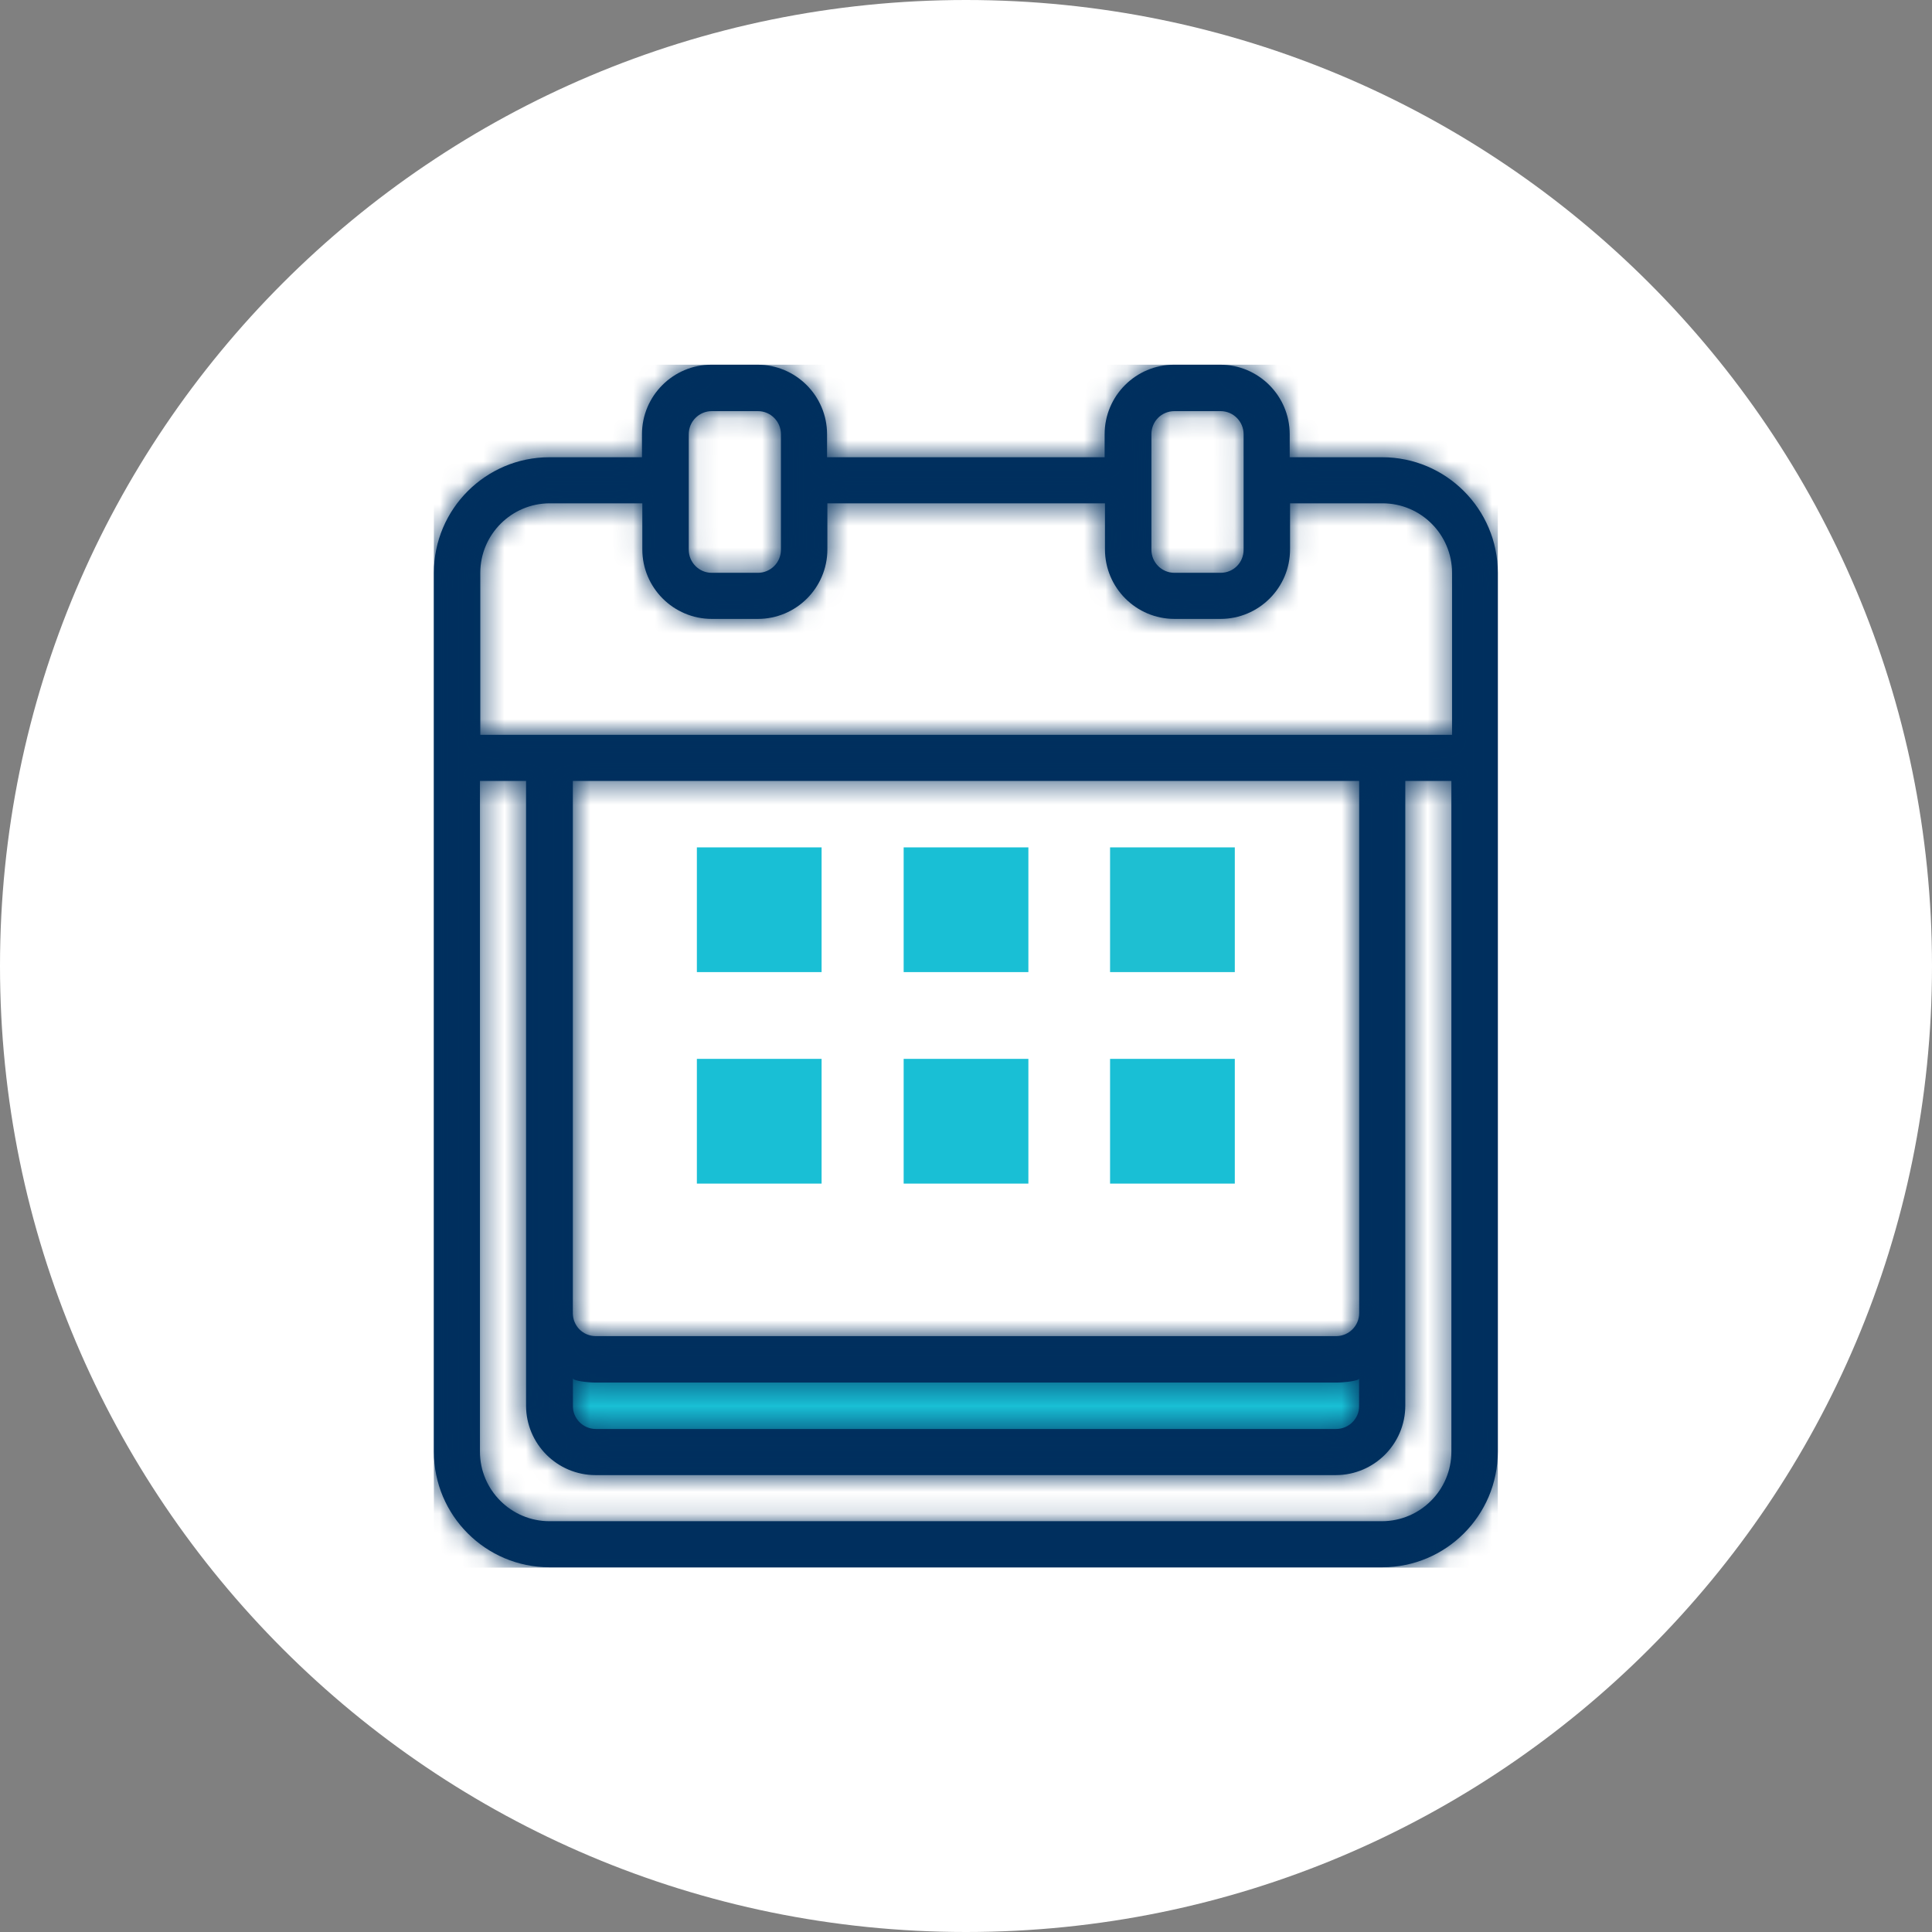
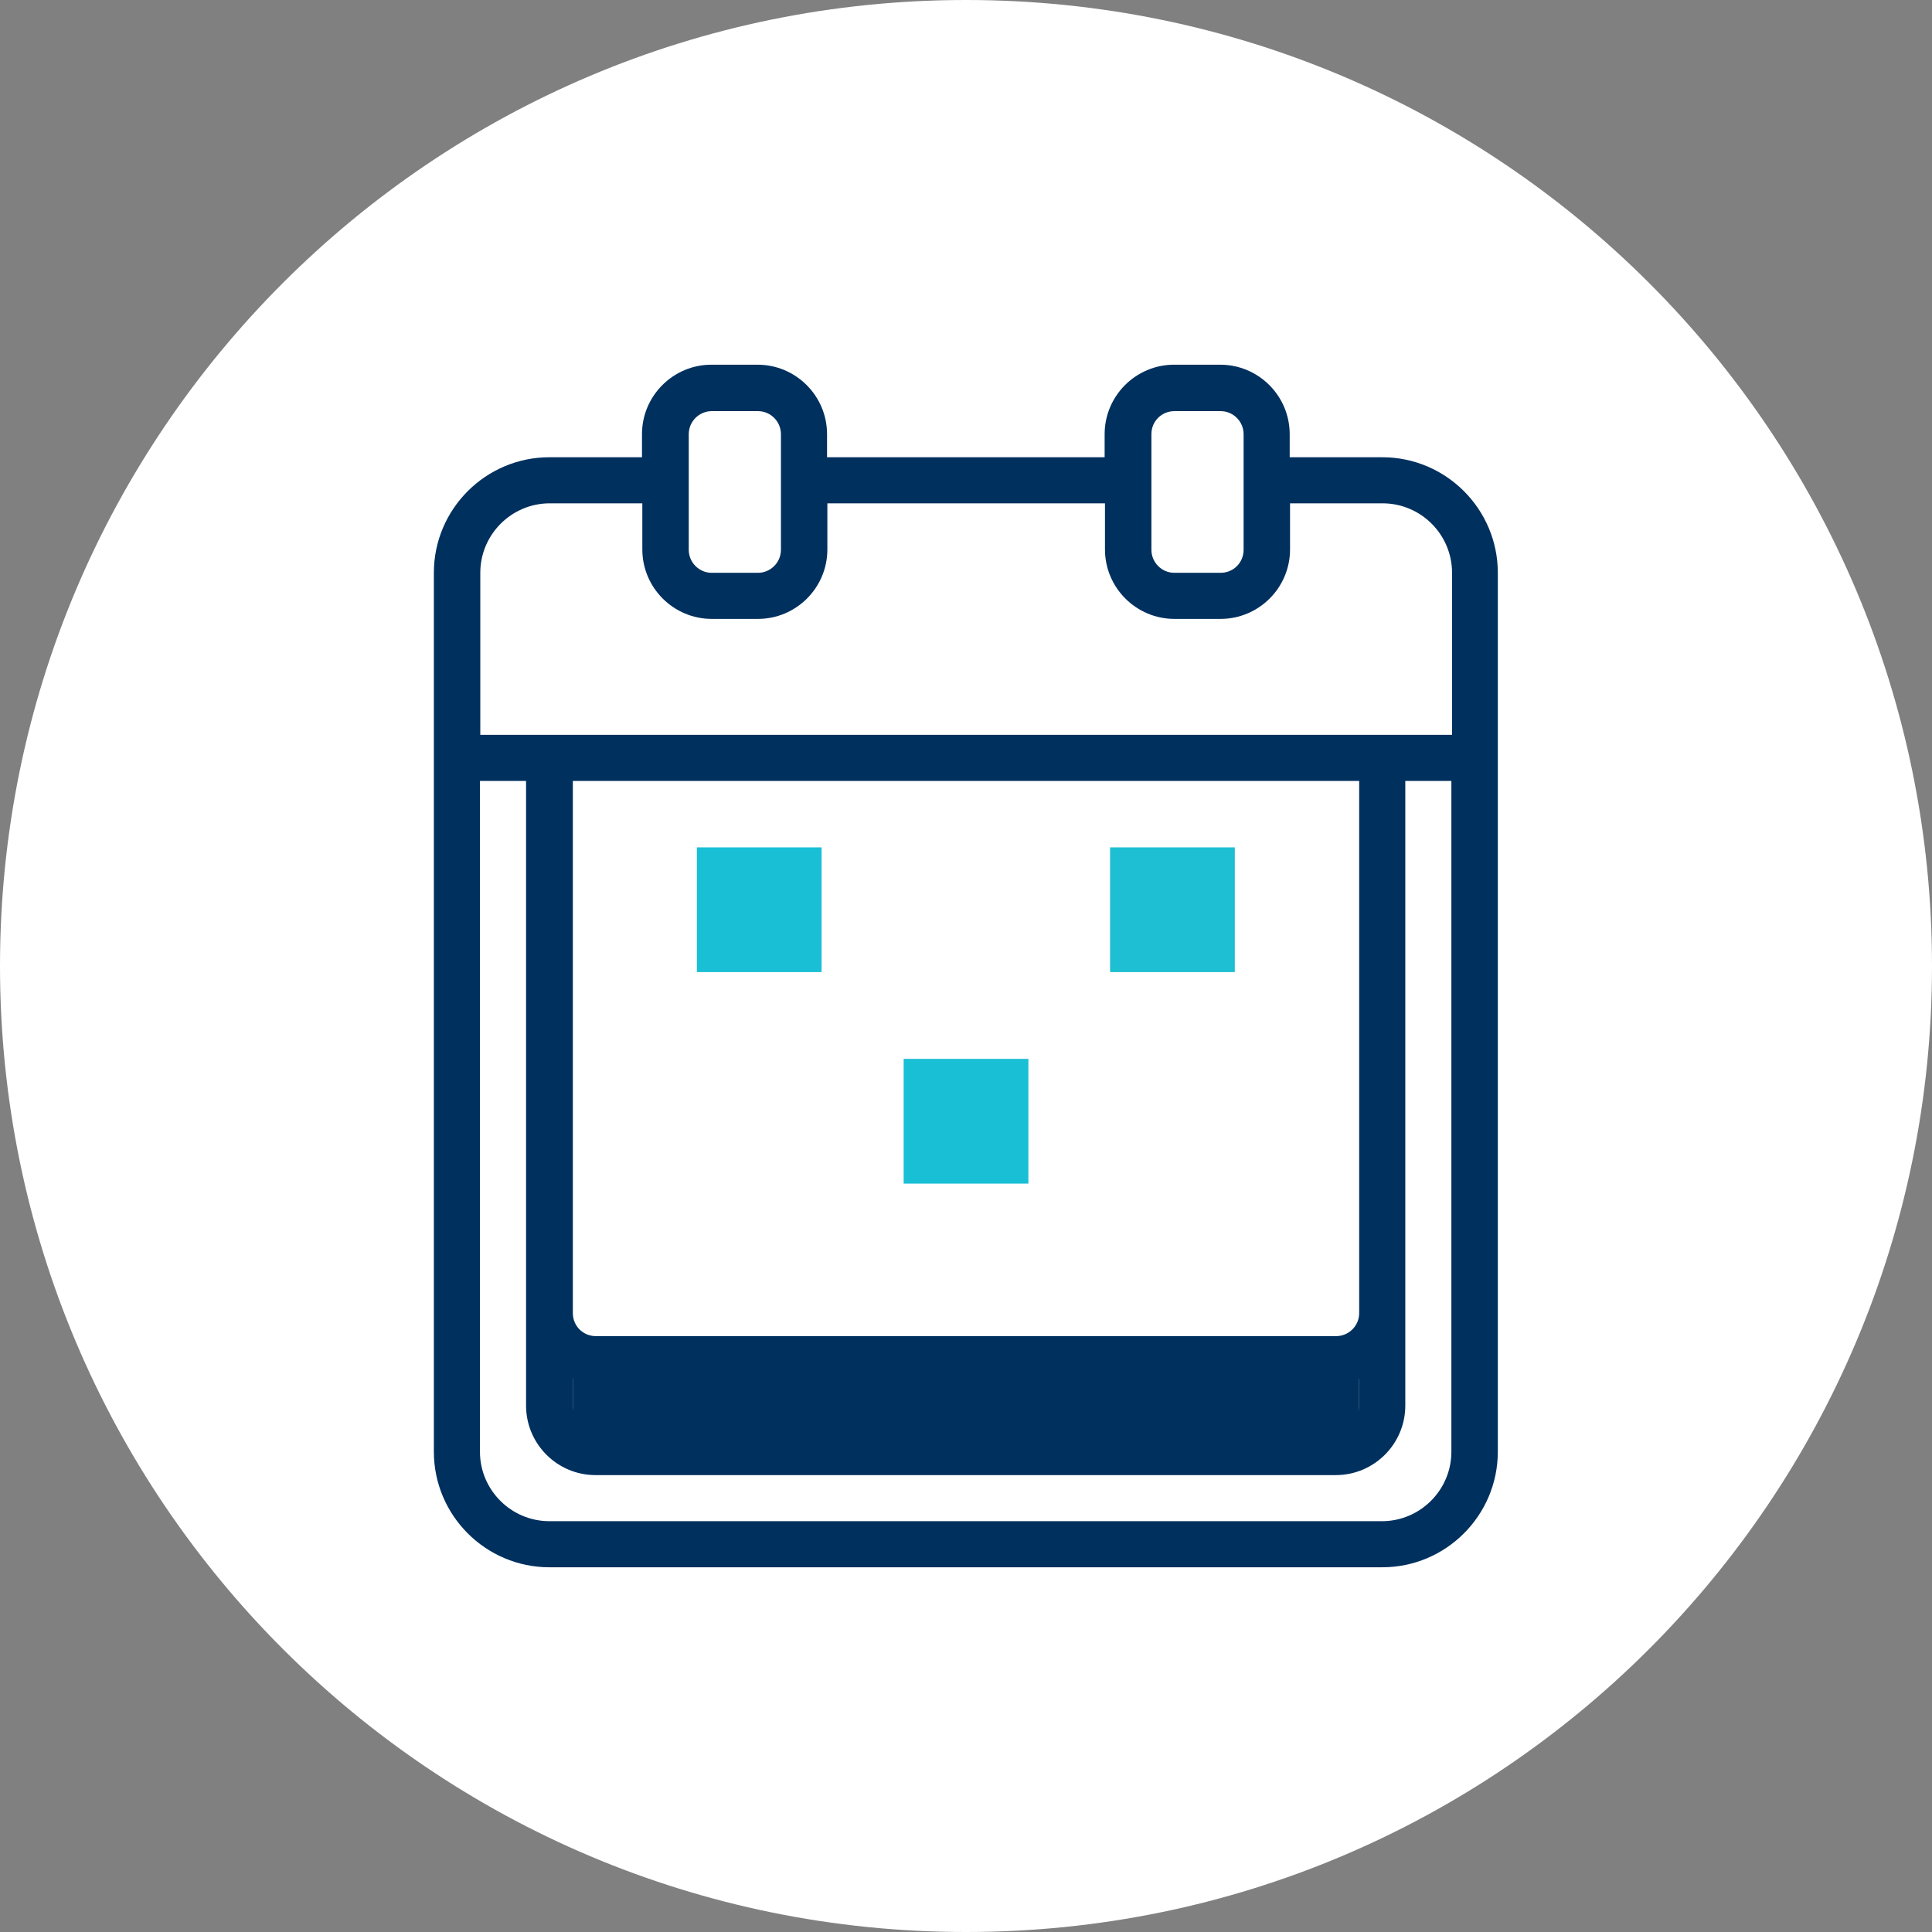
<svg xmlns="http://www.w3.org/2000/svg" width="90" height="90" viewBox="0 0 90 90" fill="none">
  <rect x="0" y="0" width="90" height="90" fill="#808080" stroke="none" />
  <g clip-path="url(#clip0_154_50700)">
    <path d="M45 90C69.853 90 90 69.853 90 45C90 20.147 69.853 0 45 0C20.147 0 0 20.147 0 45C0 69.853 20.147 90 45 90Z" fill="white" />
    <path d="M63.315 63.316H26.684V67.626H63.315V63.316Z" fill="#00305E" />
-     <path d="M63.315 63.316H26.684V67.626H63.315V63.316Z" fill="#19BFD5" />
    <path d="M64.39 70.863H25.595C23.811 70.863 22.358 69.41 22.358 67.626V36.379H24.506V65.479C24.506 67.263 25.958 68.716 27.742 68.716H62.227C64.011 68.716 65.464 67.263 65.464 65.479V36.379H67.611V67.626C67.611 69.41 66.158 70.863 64.374 70.863M63.316 61.168C63.316 61.768 62.827 62.242 62.242 62.242H27.758C27.158 62.242 26.685 61.768 26.685 61.168V36.379H63.316V60.079M26.685 64.2C26.685 64.326 27.379 64.405 27.758 64.405H62.242C62.621 64.405 63.316 64.326 63.316 64.216V65.495C63.316 66.094 62.827 66.568 62.242 66.568H27.758C27.158 66.568 26.685 66.079 26.685 65.495M25.611 23.447H29.922V25.595C29.922 27.379 31.374 28.831 33.158 28.831H35.306C37.09 28.831 38.542 27.379 38.542 25.595V23.447H51.474V25.595C51.474 27.379 52.927 28.831 54.711 28.831H56.858C58.642 28.831 60.095 27.379 60.095 25.595V23.447H64.406C66.19 23.447 67.642 24.9 67.642 26.684V34.231H22.374V26.684C22.374 24.9 23.827 23.447 25.611 23.447ZM36.379 25.61C36.379 26.21 35.89 26.684 35.306 26.684H33.158C32.558 26.684 32.085 26.195 32.085 25.61V20.226C32.085 19.626 32.574 19.152 33.158 19.152H35.306C35.906 19.152 36.379 19.642 36.379 20.226M57.932 25.61C57.932 26.21 57.458 26.684 56.858 26.684H54.711C54.111 26.684 53.637 26.195 53.637 25.61V20.226C53.637 19.626 54.111 19.152 54.711 19.152H56.858C57.458 19.152 57.932 19.642 57.932 20.226M64.39 21.3H60.079V20.226C60.079 18.442 58.627 16.989 56.843 16.989H54.695C52.911 16.989 51.458 18.442 51.458 20.226V21.3H38.527V20.226C38.527 18.442 37.074 16.989 35.29 16.989H33.142C31.358 16.989 29.906 18.442 29.906 20.226V21.3H25.595C22.627 21.3 20.211 23.716 20.211 26.684V67.626C20.211 70.594 22.627 73.01 25.595 73.01H64.39C67.358 73.01 69.774 70.594 69.774 67.626V26.684C69.774 23.716 67.358 21.3 64.39 21.3Z" fill="#00305E" />
    <mask id="mask0_154_50700" style="mask-type:luminance" maskUnits="userSpaceOnUse" x="20" y="16" width="50" height="58">
-       <path d="M26.685 65.479V64.2C26.685 64.326 27.379 64.405 27.758 64.405H62.242C62.621 64.405 63.316 64.326 63.316 64.216V65.495C63.316 66.094 62.827 66.568 62.242 66.568H27.758C27.158 66.568 26.685 66.079 26.685 65.495M26.685 61.168V36.379H63.316V61.168C63.316 61.768 62.827 62.242 62.242 62.242H27.758C27.158 62.242 26.685 61.752 26.685 61.168ZM62.242 68.7C64.027 68.7 65.479 67.247 65.479 65.463V36.379H67.627V67.626C67.627 69.41 66.174 70.863 64.39 70.863H25.595C23.811 70.863 22.358 69.41 22.358 67.626V36.379H24.506V65.463C24.506 67.247 25.958 68.7 27.742 68.7M56.858 28.831C58.642 28.831 60.095 27.379 60.095 25.595V23.447H64.406C66.19 23.447 67.642 24.9 67.642 26.684V34.231H22.374V26.684C22.374 24.9 23.827 23.447 25.611 23.447H29.922V25.595C29.922 27.379 31.374 28.831 33.158 28.831H35.306C37.09 28.831 38.542 27.379 38.542 25.595V23.447H51.474V25.595C51.474 27.379 52.927 28.831 54.711 28.831M32.069 25.61V20.226C32.069 19.626 32.558 19.152 33.142 19.152H35.29C35.89 19.152 36.364 19.626 36.364 20.226V25.61C36.364 26.21 35.89 26.684 35.29 26.684H33.142C32.542 26.684 32.069 26.21 32.069 25.61ZM53.621 25.61V20.226C53.621 19.626 54.111 19.152 54.695 19.152H56.843C57.443 19.152 57.916 19.626 57.916 20.226V25.61C57.916 26.21 57.427 26.684 56.843 26.684H54.695C54.095 26.684 53.621 26.21 53.621 25.61ZM54.695 16.989C52.911 16.989 51.458 18.442 51.458 20.226V21.3H38.527V20.226C38.527 18.442 37.074 16.989 35.29 16.989H33.142C31.358 16.989 29.906 18.442 29.906 20.226V21.3H25.595C22.627 21.3 20.211 23.716 20.211 26.684V67.626C20.211 70.594 22.627 73.01 25.595 73.01H64.39C67.358 73.01 69.774 70.594 69.774 67.626V26.684C69.774 23.716 67.358 21.3 64.39 21.3H60.079V20.226C60.079 18.442 58.627 16.989 56.843 16.989" fill="white" />
-     </mask>
+       </mask>
    <g mask="url(#mask0_154_50700)">
      <path d="M69.774 16.989H20.211V73.026H69.774V16.989Z" fill="#002F5E" />
    </g>
    <path d="M38.273 39.474H32.463V45.284H38.273V39.474Z" fill="#19BFD5" />
-     <path d="M38.273 49.326H32.463V55.137H38.273V49.326Z" fill="#19BFD5" />
-     <path d="M47.906 39.474H42.096V45.284H47.906V39.474Z" fill="#19BFD5" />
    <path d="M47.906 49.326H42.096V55.137H47.906V49.326Z" fill="#19BFD5" />
-     <path d="M57.522 49.326H51.711V55.137H57.522V49.326Z" fill="#19BFD5" />
    <path d="M57.522 39.474H51.711V45.284H57.522V39.474Z" fill="#1EBFD2" />
  </g>
  <defs>
    <clipPath id="clip0_154_50700">
      <rect width="90" height="90" fill="white" />
    </clipPath>
  </defs>
</svg>